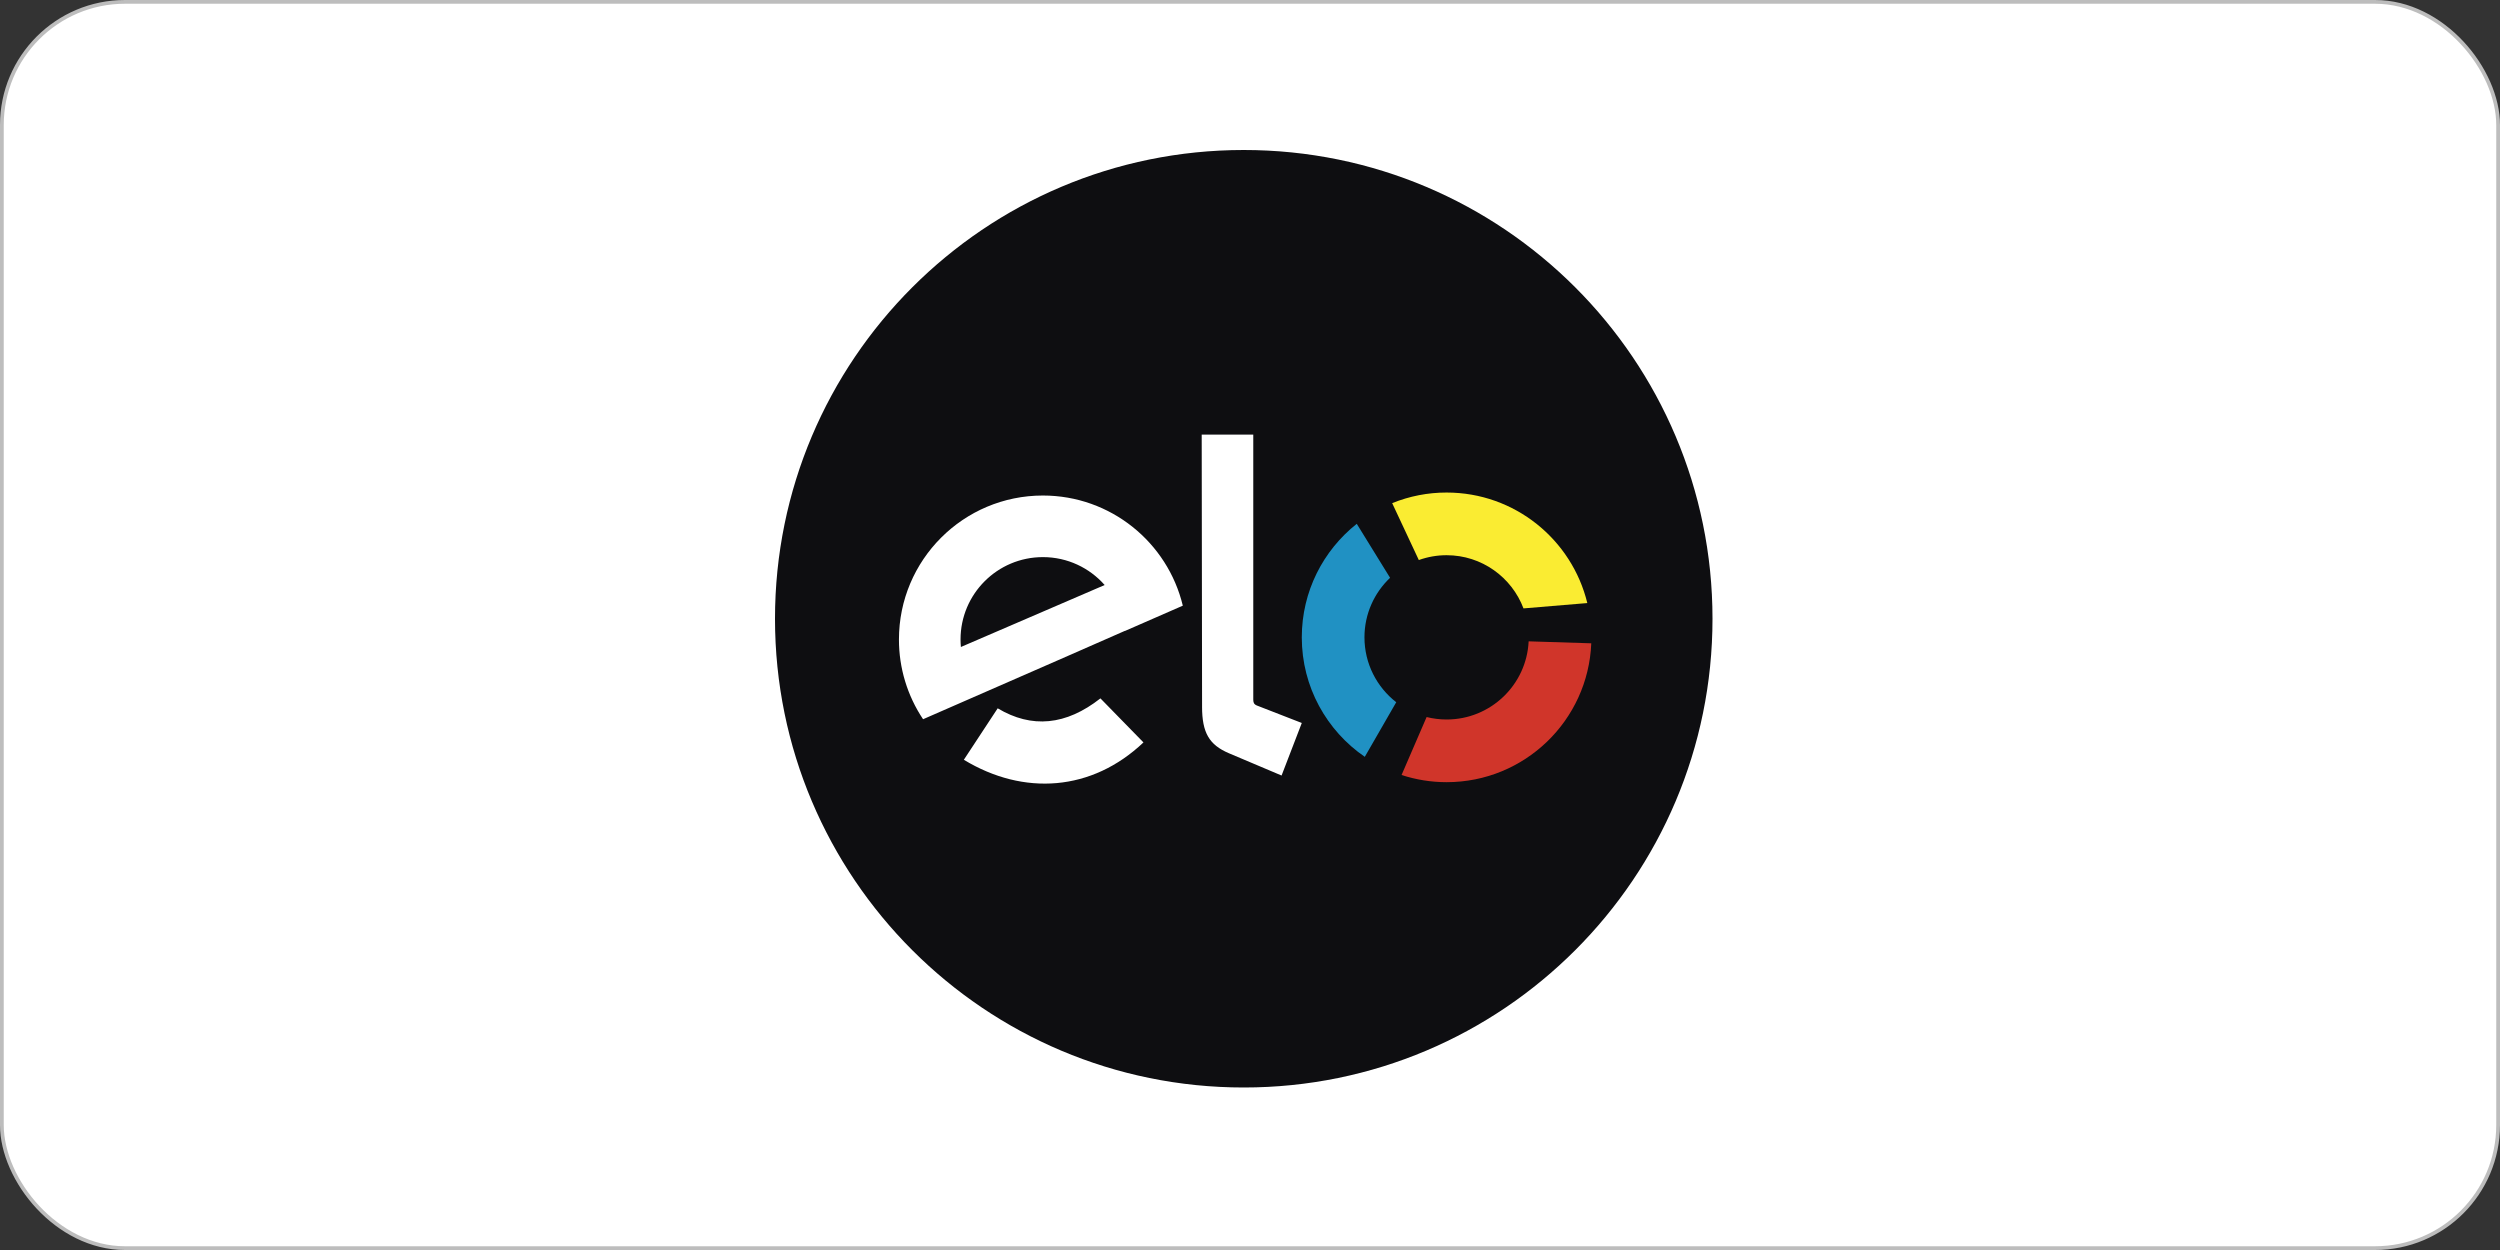
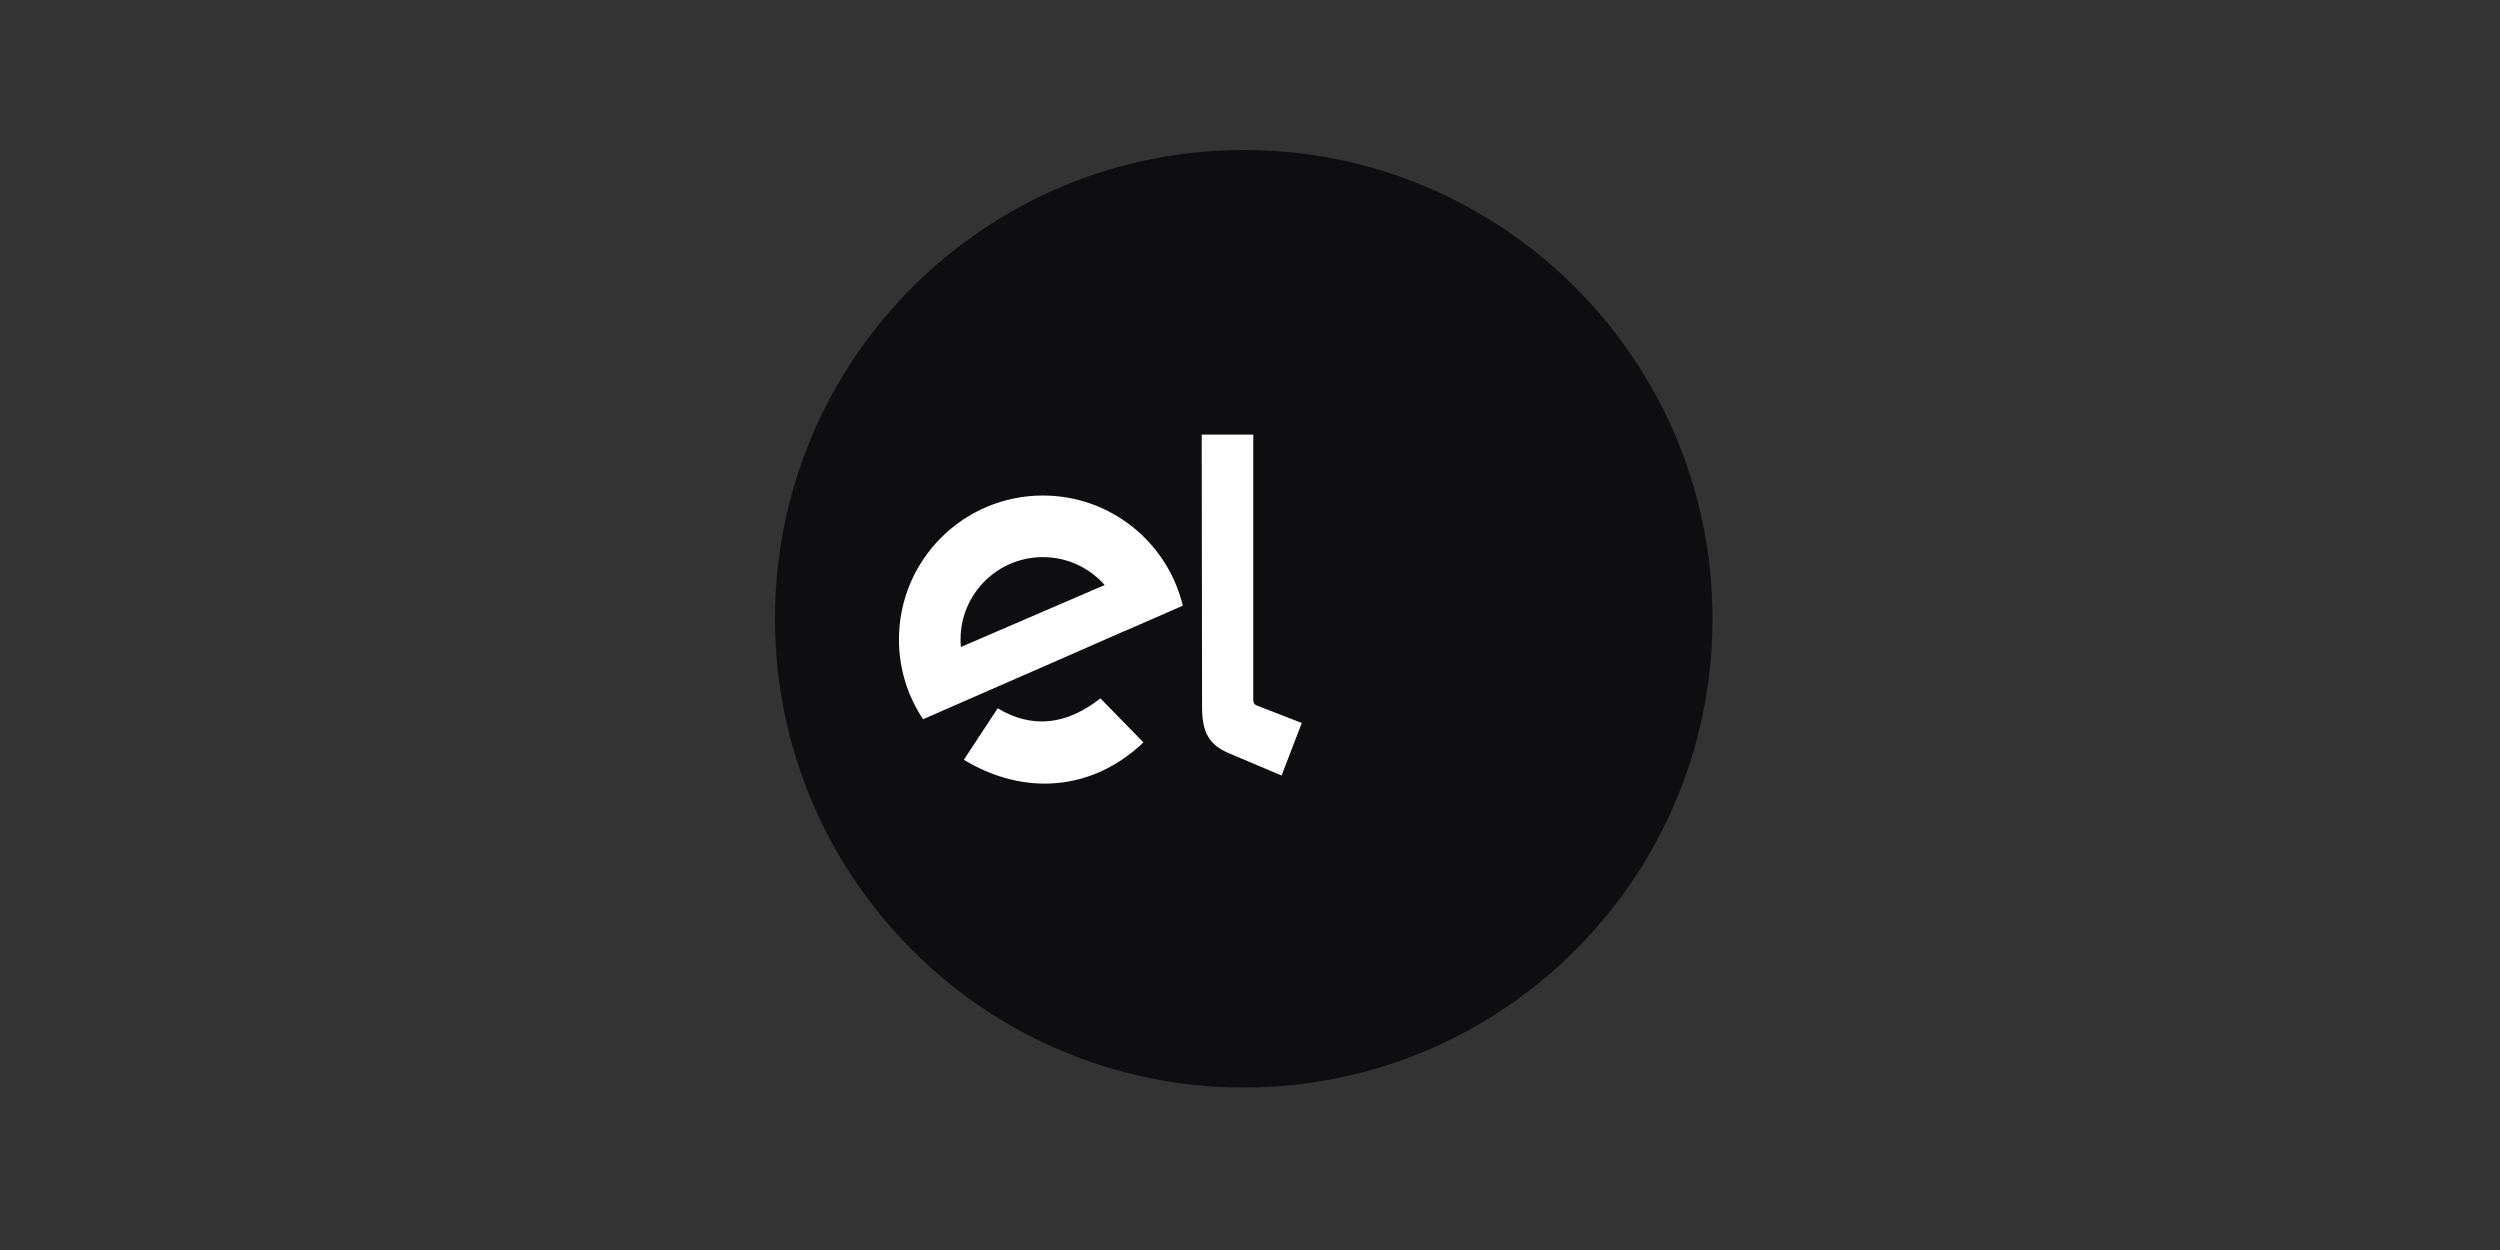
<svg xmlns="http://www.w3.org/2000/svg" width="200" height="100" viewBox="0 0 200 100" fill="none">
  <rect x="0" y="0" width="200" height="100" fill="#333333" stroke="none" />
-   <rect x="0.15" y="0.15" width="199.7" height="99.7" rx="9.85" fill="white" />
  <path fill-rule="evenodd" clip-rule="evenodd" d="M99.5 12C120.211 12 137 28.79 137 49.5C137 70.211 120.211 87 99.5 87C78.79 87 62 70.211 62 49.5C62 28.79 78.79 12 99.5 12Z" fill="#0E0E11" />
  <path fill-rule="evenodd" clip-rule="evenodd" d="M88.373 46.802L76.871 51.759C76.853 51.559 76.844 51.358 76.843 51.157C76.843 47.519 79.793 44.569 83.431 44.569C85.4 44.569 87.166 45.433 88.373 46.802V46.802ZM83.431 39.642C88.859 39.642 93.409 43.398 94.625 48.453L89.985 50.482L89.984 50.472L85.235 52.558L73.846 57.538C72.584 55.65 71.913 53.429 71.916 51.157C71.916 44.798 77.072 39.642 83.431 39.642V39.642ZM91.477 59.394C87.354 63.307 81.9 63.691 77.108 60.782L79.815 56.665C82.542 58.295 85.282 58.031 88.034 55.87L91.477 59.394V59.394ZM96.166 56.544L96.136 34.769H100.262V55.956C100.262 56.159 100.287 56.338 100.554 56.442L104.143 57.838L102.526 62.042L98.322 60.263C96.728 59.588 96.168 58.611 96.165 56.544H96.166Z" fill="white" />
-   <path fill-rule="evenodd" clip-rule="evenodd" d="M111.699 56.178C110.153 54.975 109.157 53.099 109.157 50.988C109.157 49.112 109.945 47.421 111.206 46.224L108.541 41.905C105.863 44.027 104.143 47.306 104.143 50.988C104.143 54.958 106.14 58.459 109.183 60.547L111.699 56.178" fill="#2091C3" />
-   <path fill-rule="evenodd" clip-rule="evenodd" d="M113.505 44.803C114.219 44.547 114.971 44.416 115.729 44.417C118.542 44.417 120.942 46.186 121.879 48.672L126.985 48.245C125.752 43.171 121.182 39.403 115.729 39.403C114.236 39.401 112.757 39.69 111.374 40.252L113.505 44.803Z" fill="#FAEC32" />
-   <path fill-rule="evenodd" clip-rule="evenodd" d="M122.292 51.307C122.126 54.788 119.251 57.56 115.729 57.56C115.176 57.56 114.641 57.491 114.129 57.363L112.125 62C113.289 62.381 114.505 62.575 115.729 62.574C121.968 62.574 127.052 57.642 127.302 51.465L122.292 51.307" fill="#D0352A" />
-   <rect x="0.15" y="0.15" width="199.7" height="99.7" rx="9.85" stroke="#BDBDBD" stroke-width="0.3" />
</svg>